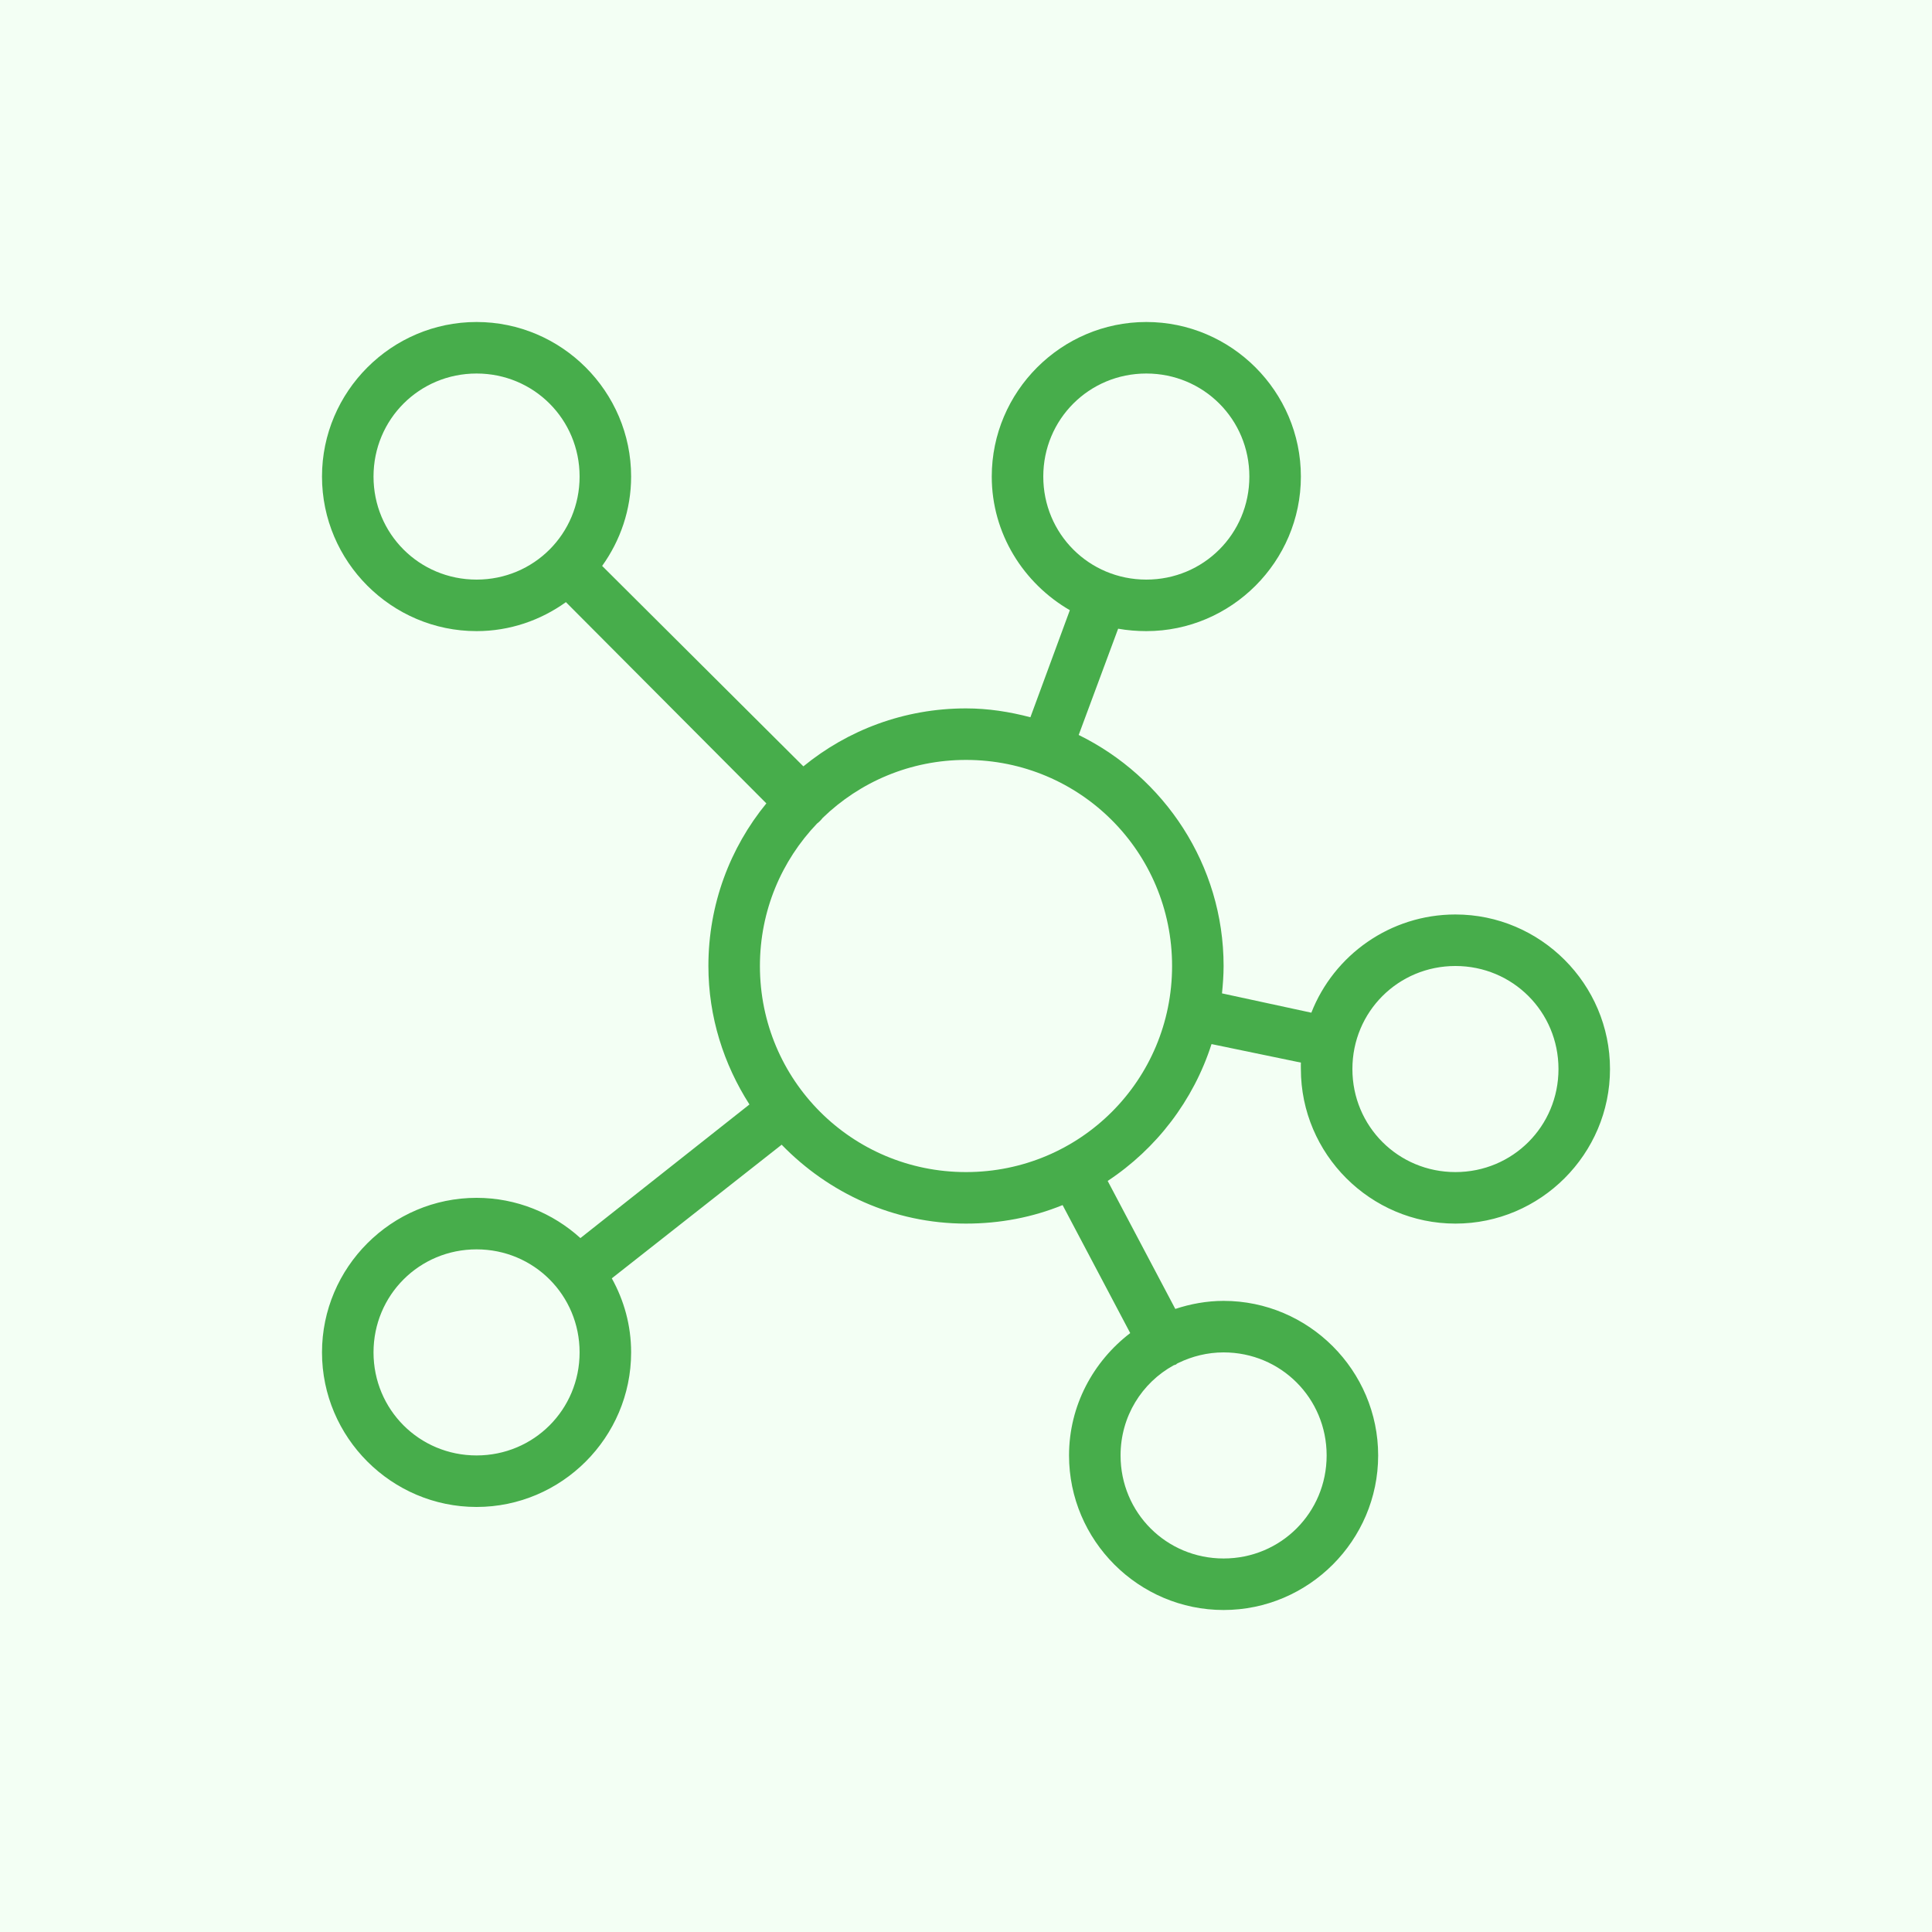
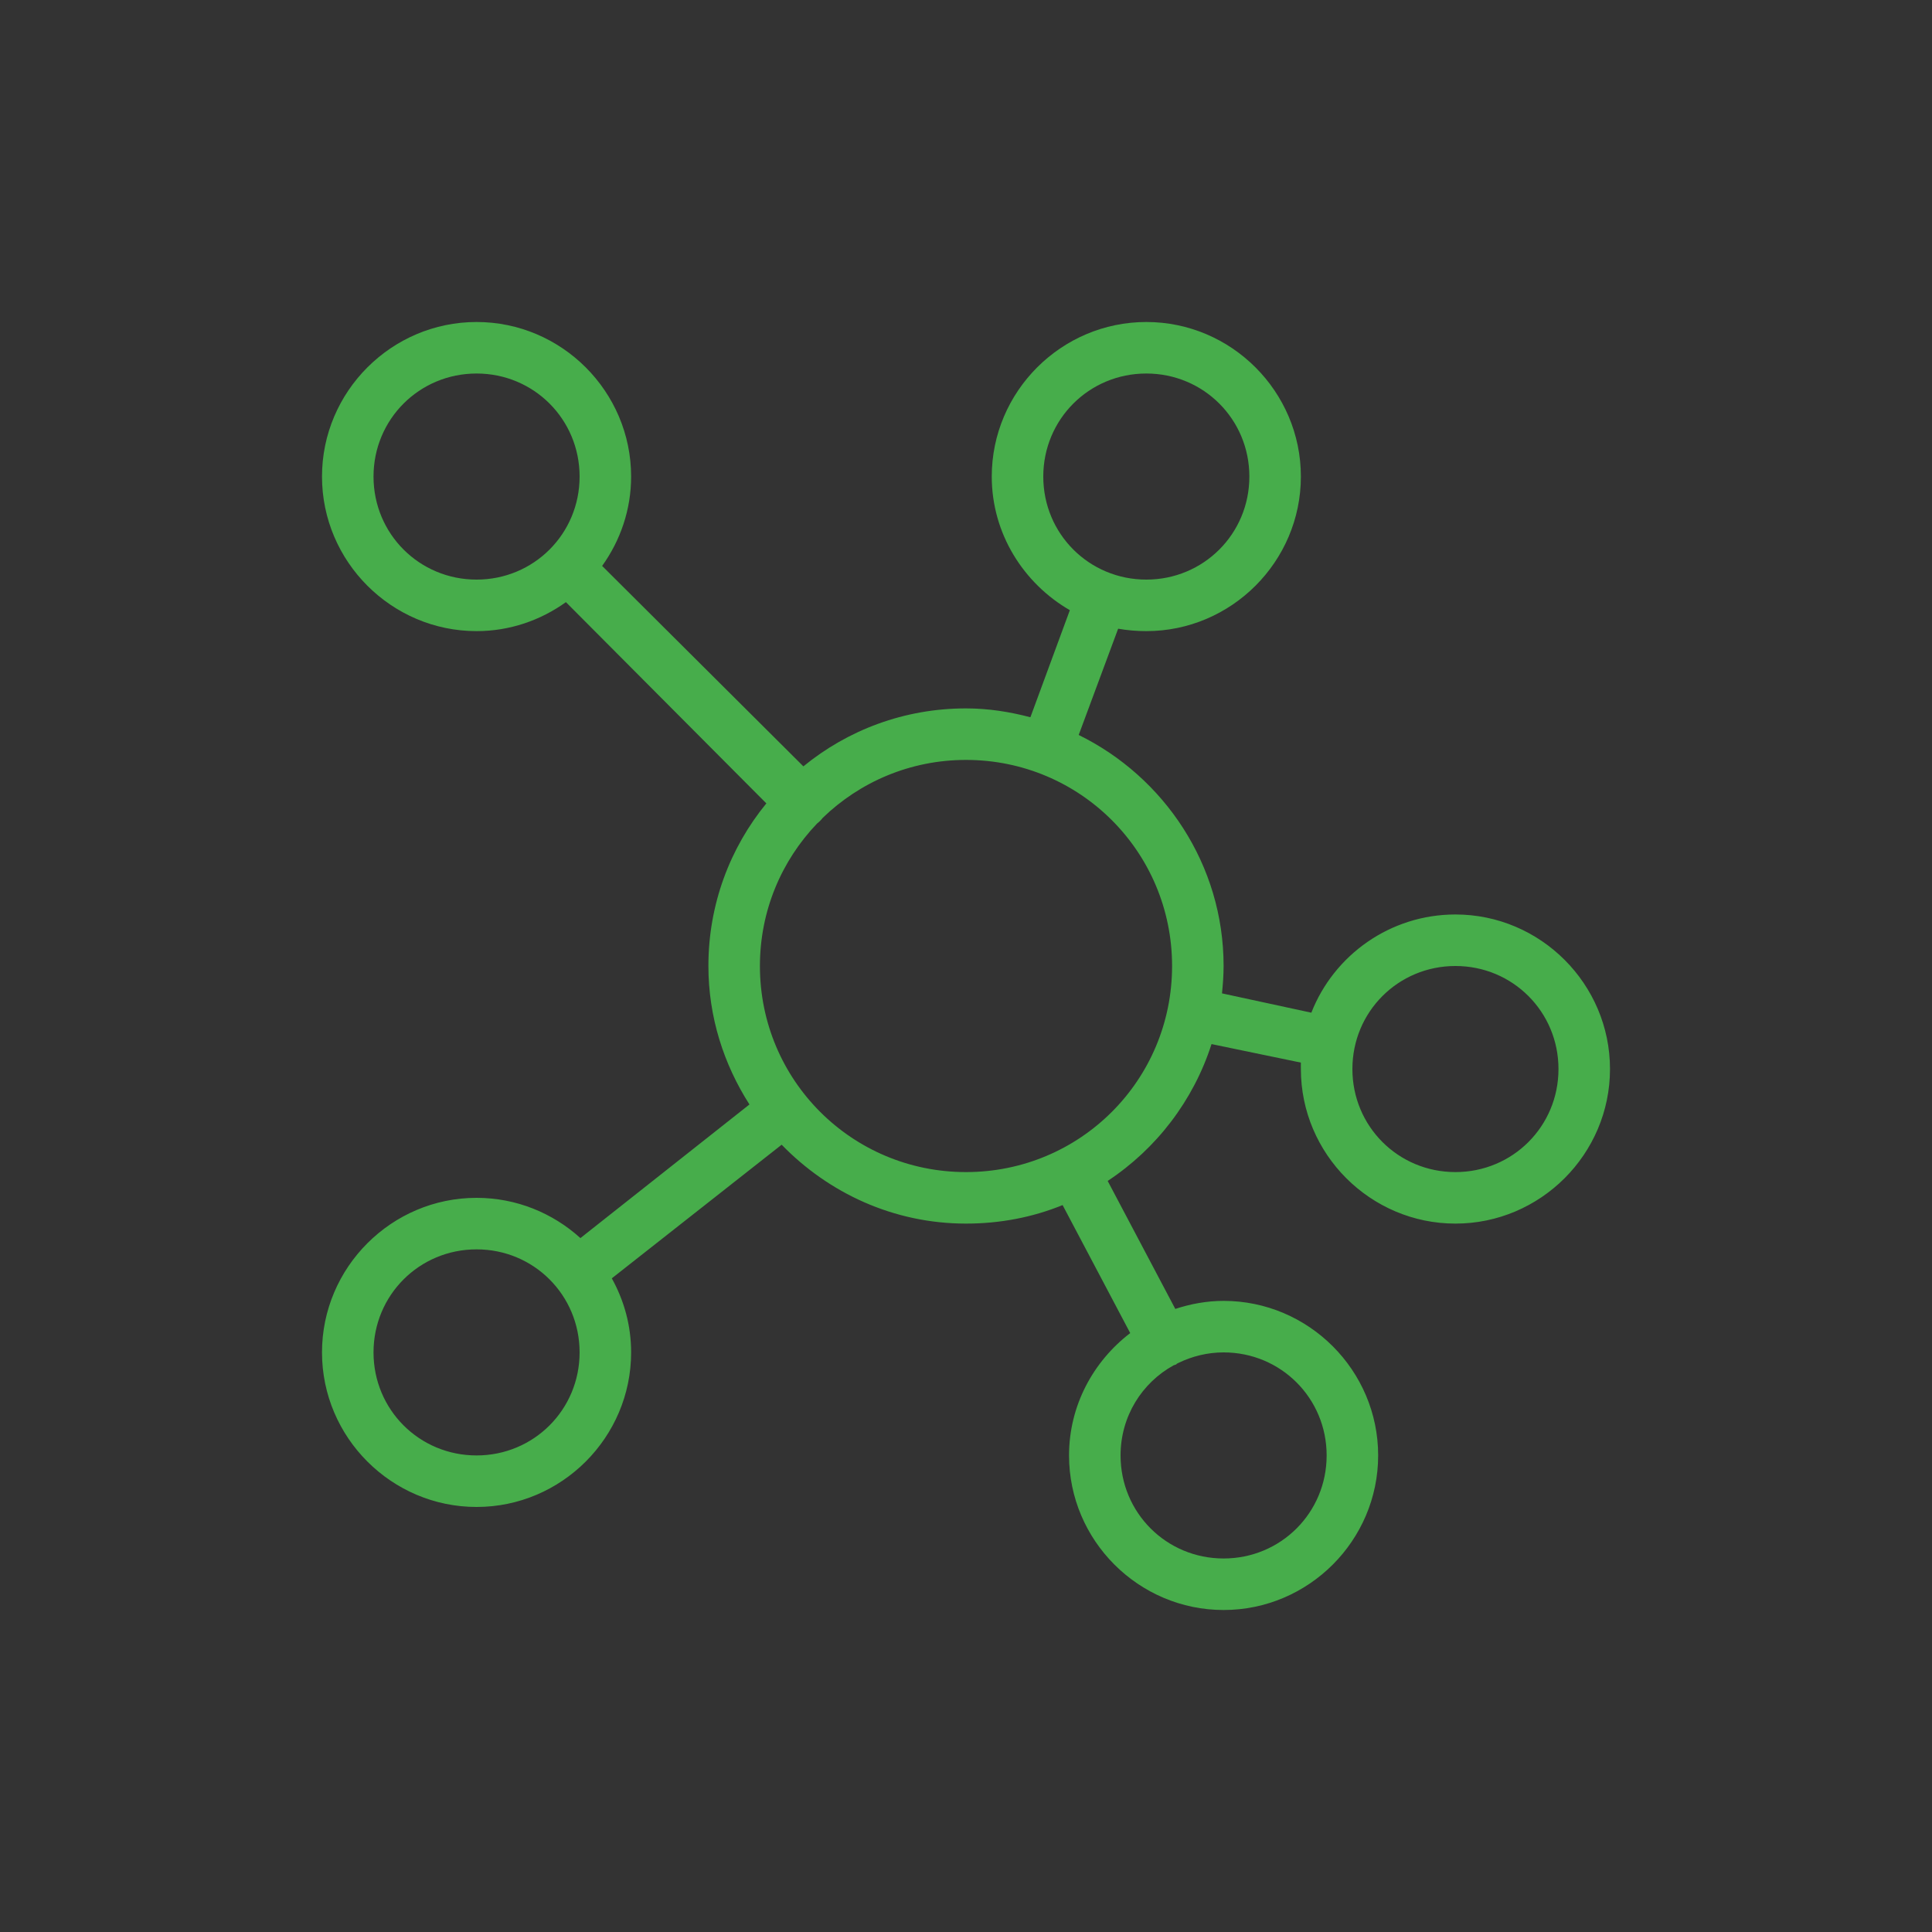
<svg xmlns="http://www.w3.org/2000/svg" width="72" height="72" viewBox="0 0 72 72" fill="none">
  <rect x="0" y="0" width="72" height="72" fill="#333333" stroke="none" />
  <g clip-path="url(#clip0_790_7017)">
-     <path d="M72 0H0V72H72V0Z" fill="#F3FFF4" />
    <path d="M17.76 12C14.591 12 12 14.591 12 17.76C12 20.929 14.591 23.52 17.76 23.52C19.001 23.52 20.149 23.115 21.09 22.44L28.56 29.94C27.206 31.594 26.4 33.701 26.4 36C26.4 37.901 26.974 39.667 27.93 41.16L21.63 46.14C20.606 45.21 19.245 44.64 17.76 44.64C14.591 44.64 12 47.231 12 50.4C12 53.569 14.591 56.16 17.76 56.16C20.929 56.16 23.52 53.569 23.52 50.4C23.52 49.395 23.258 48.465 22.8 47.64L29.13 42.66C30.878 44.46 33.3 45.6 36 45.6C37.275 45.6 38.486 45.364 39.6 44.91L42.12 49.68C40.744 50.734 39.84 52.38 39.84 54.24C39.84 57.409 42.431 60 45.6 60C48.769 60 51.36 57.409 51.36 54.24C51.36 51.071 48.769 48.48 45.6 48.48C44.974 48.48 44.366 48.593 43.8 48.78L41.28 44.01C43.091 42.814 44.475 41.017 45.15 38.91L48.48 39.6C48.476 39.679 48.48 39.761 48.48 39.84C48.48 43.009 51.071 45.6 54.24 45.6C57.409 45.6 60 43.009 60 39.84C60 36.671 57.409 34.08 54.24 34.08C51.806 34.08 49.71 35.595 48.87 37.74L45.54 37.02C45.574 36.686 45.6 36.341 45.6 36C45.6 32.224 43.384 28.954 40.2 27.39L41.67 23.43C42.008 23.49 42.367 23.52 42.72 23.52C45.889 23.52 48.48 20.929 48.48 17.76C48.48 14.591 45.889 12 42.72 12C39.551 12 36.96 14.591 36.96 17.76C36.96 19.886 38.145 21.742 39.87 22.74L38.4 26.73C37.627 26.527 36.833 26.4 36 26.4C33.701 26.4 31.594 27.206 29.94 28.56L22.44 21.09C23.115 20.149 23.52 19.001 23.52 17.76C23.52 14.591 20.929 12 17.76 12ZM17.76 13.92C19.894 13.92 21.6 15.626 21.6 17.76C21.6 19.894 19.894 21.6 17.76 21.6C15.626 21.6 13.92 19.894 13.92 17.76C13.92 15.626 15.626 13.92 17.76 13.92ZM42.72 13.92C44.854 13.92 46.56 15.626 46.56 17.76C46.56 19.894 44.854 21.6 42.72 21.6C40.586 21.6 38.88 19.894 38.88 17.76C38.88 15.626 40.586 13.92 42.72 13.92ZM36 28.32C40.256 28.32 43.68 31.751 43.68 36C43.68 40.256 40.256 43.68 36 43.68C31.747 43.68 28.32 40.256 28.32 36C28.32 33.934 29.13 32.07 30.45 30.69C30.529 30.63 30.6 30.559 30.66 30.48C32.04 29.145 33.919 28.32 36 28.32ZM54.24 36C56.374 36 58.08 37.706 58.08 39.84C58.08 41.974 56.374 43.68 54.24 43.68C52.106 43.68 50.4 41.974 50.4 39.84C50.4 37.706 52.106 36 54.24 36ZM17.76 46.56C19.894 46.56 21.6 48.266 21.6 50.4C21.6 52.534 19.894 54.24 17.76 54.24C15.626 54.24 13.92 52.534 13.92 50.4C13.92 48.266 15.626 46.56 17.76 46.56ZM45.6 50.4C47.734 50.4 49.44 52.106 49.44 54.24C49.44 56.374 47.734 58.08 45.6 58.08C43.466 58.08 41.76 56.374 41.76 54.24C41.76 52.785 42.555 51.532 43.74 50.88C43.77 50.873 43.8 50.861 43.83 50.85C43.841 50.843 43.849 50.828 43.86 50.82C43.879 50.812 43.901 50.801 43.92 50.79C44.426 50.546 44.996 50.4 45.6 50.4Z" fill="#47AD4B" />
  </g>
  <defs>
    <clipPath id="clip0_790_7017">
      <rect width="72" height="72" fill="white" />
    </clipPath>
  </defs>
</svg>